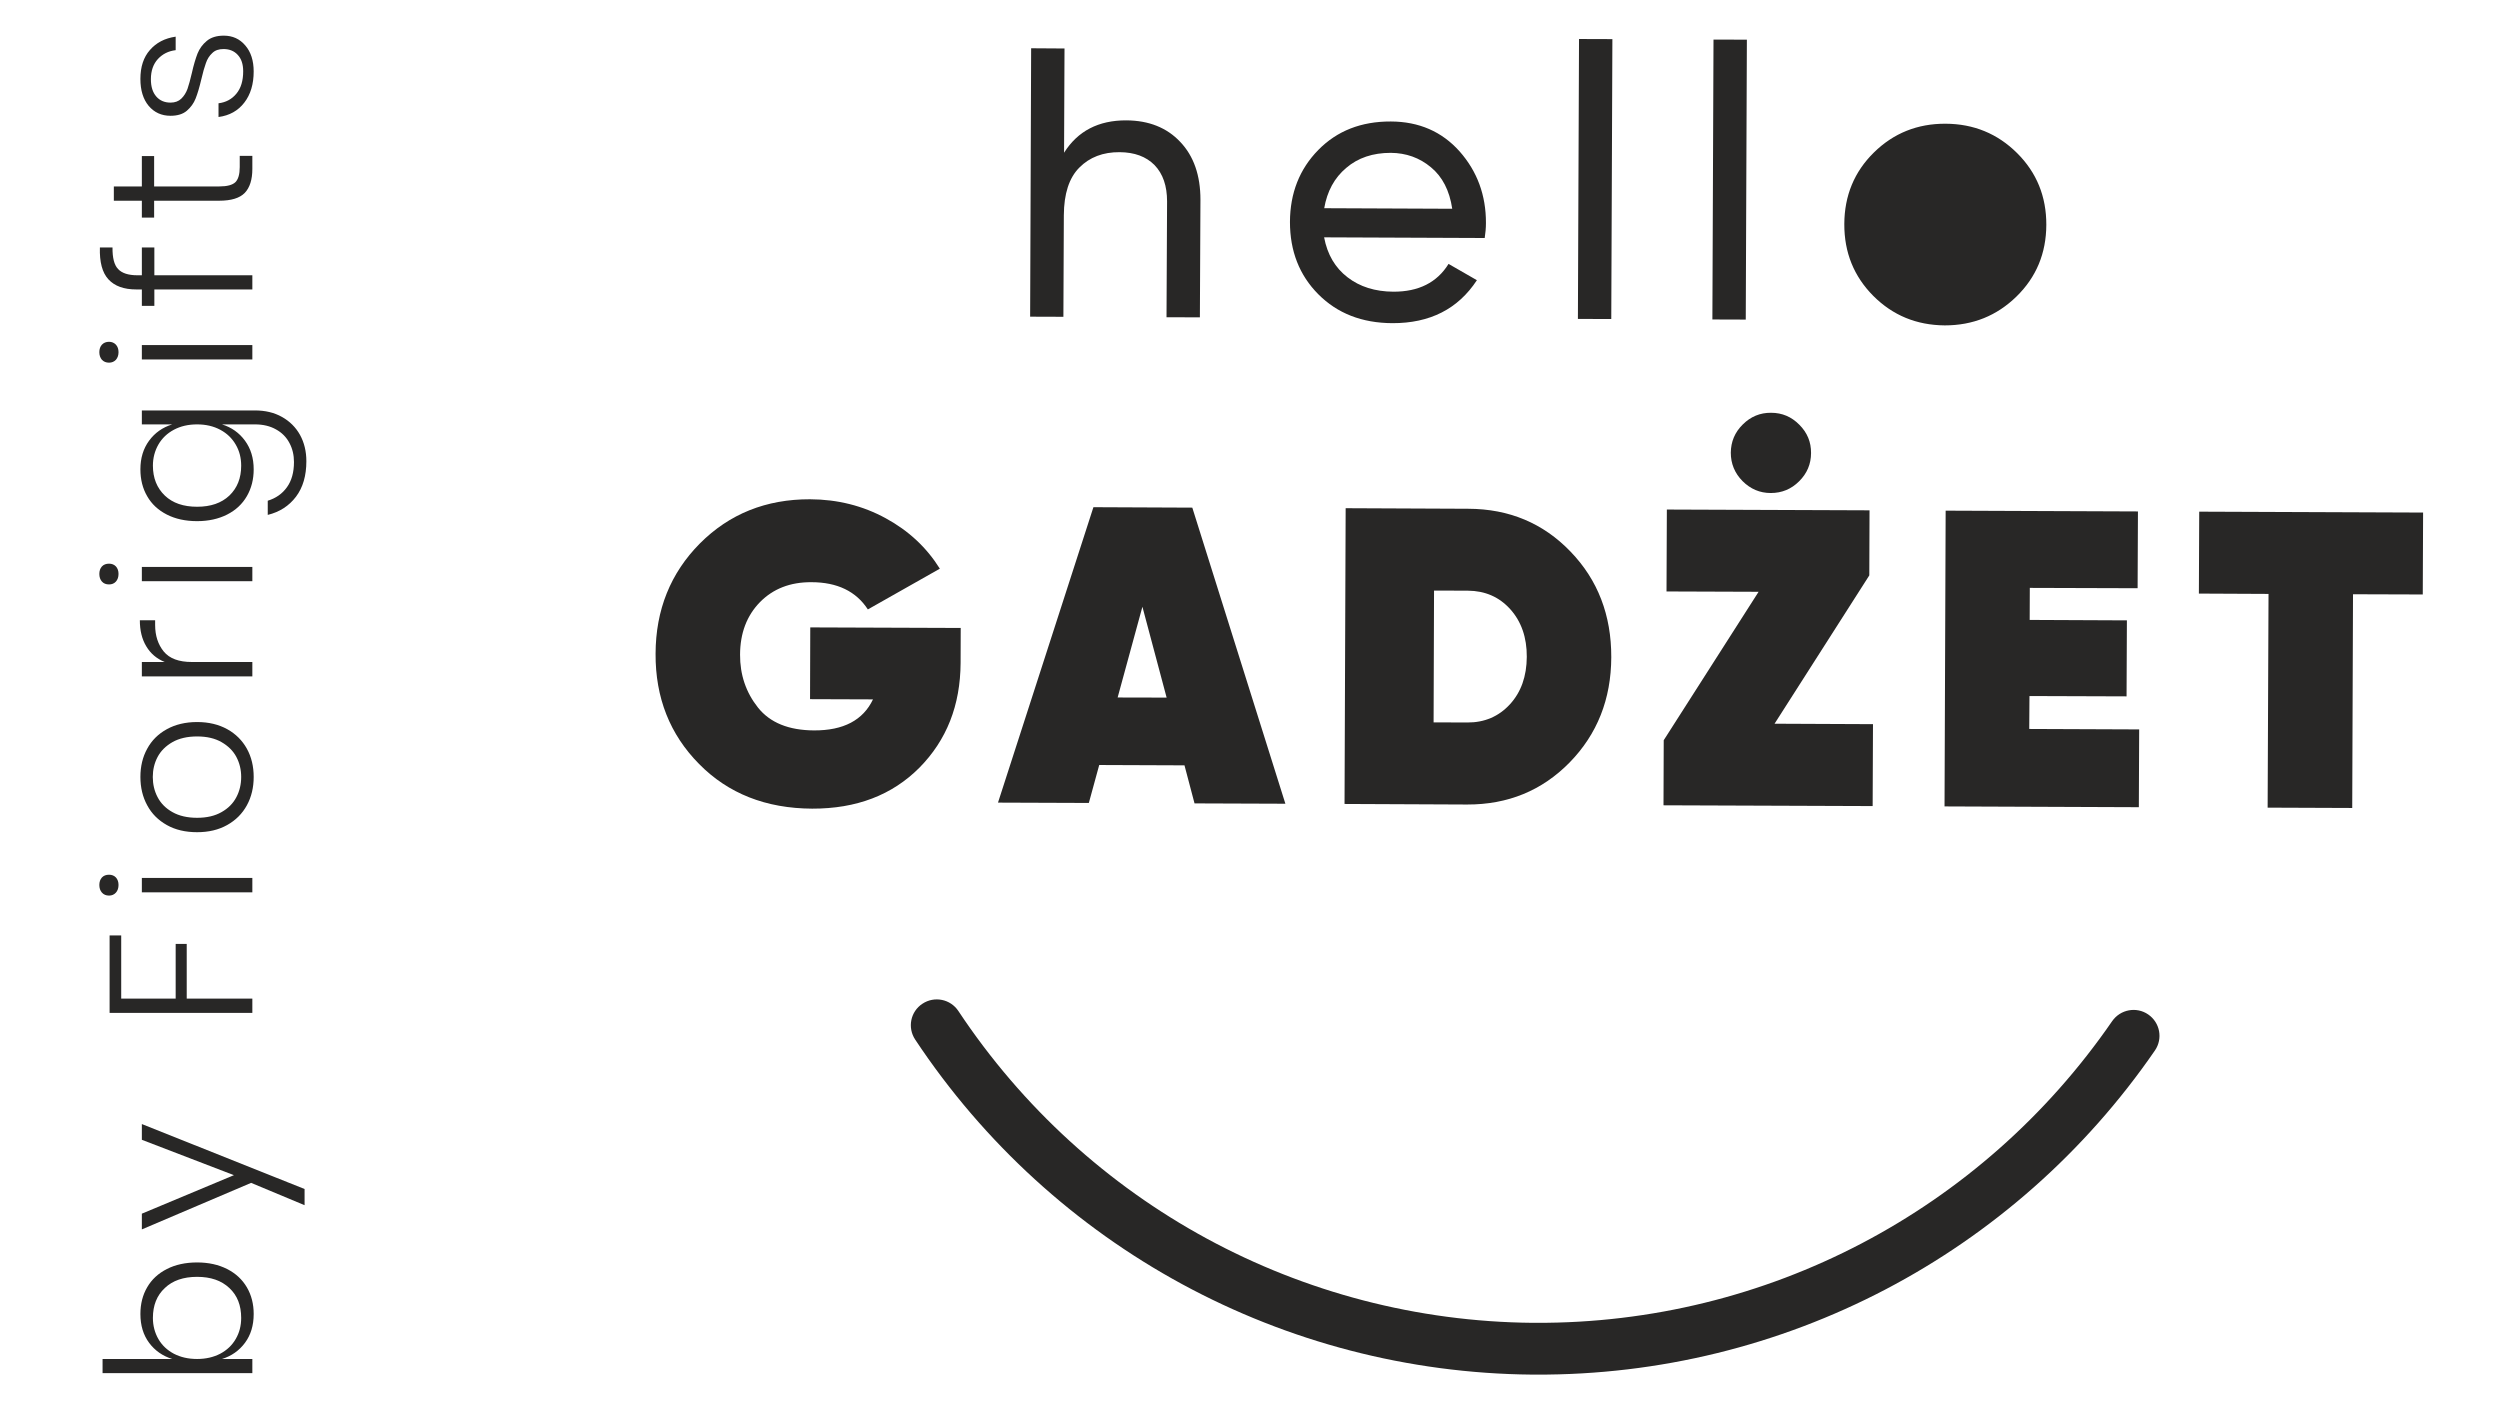
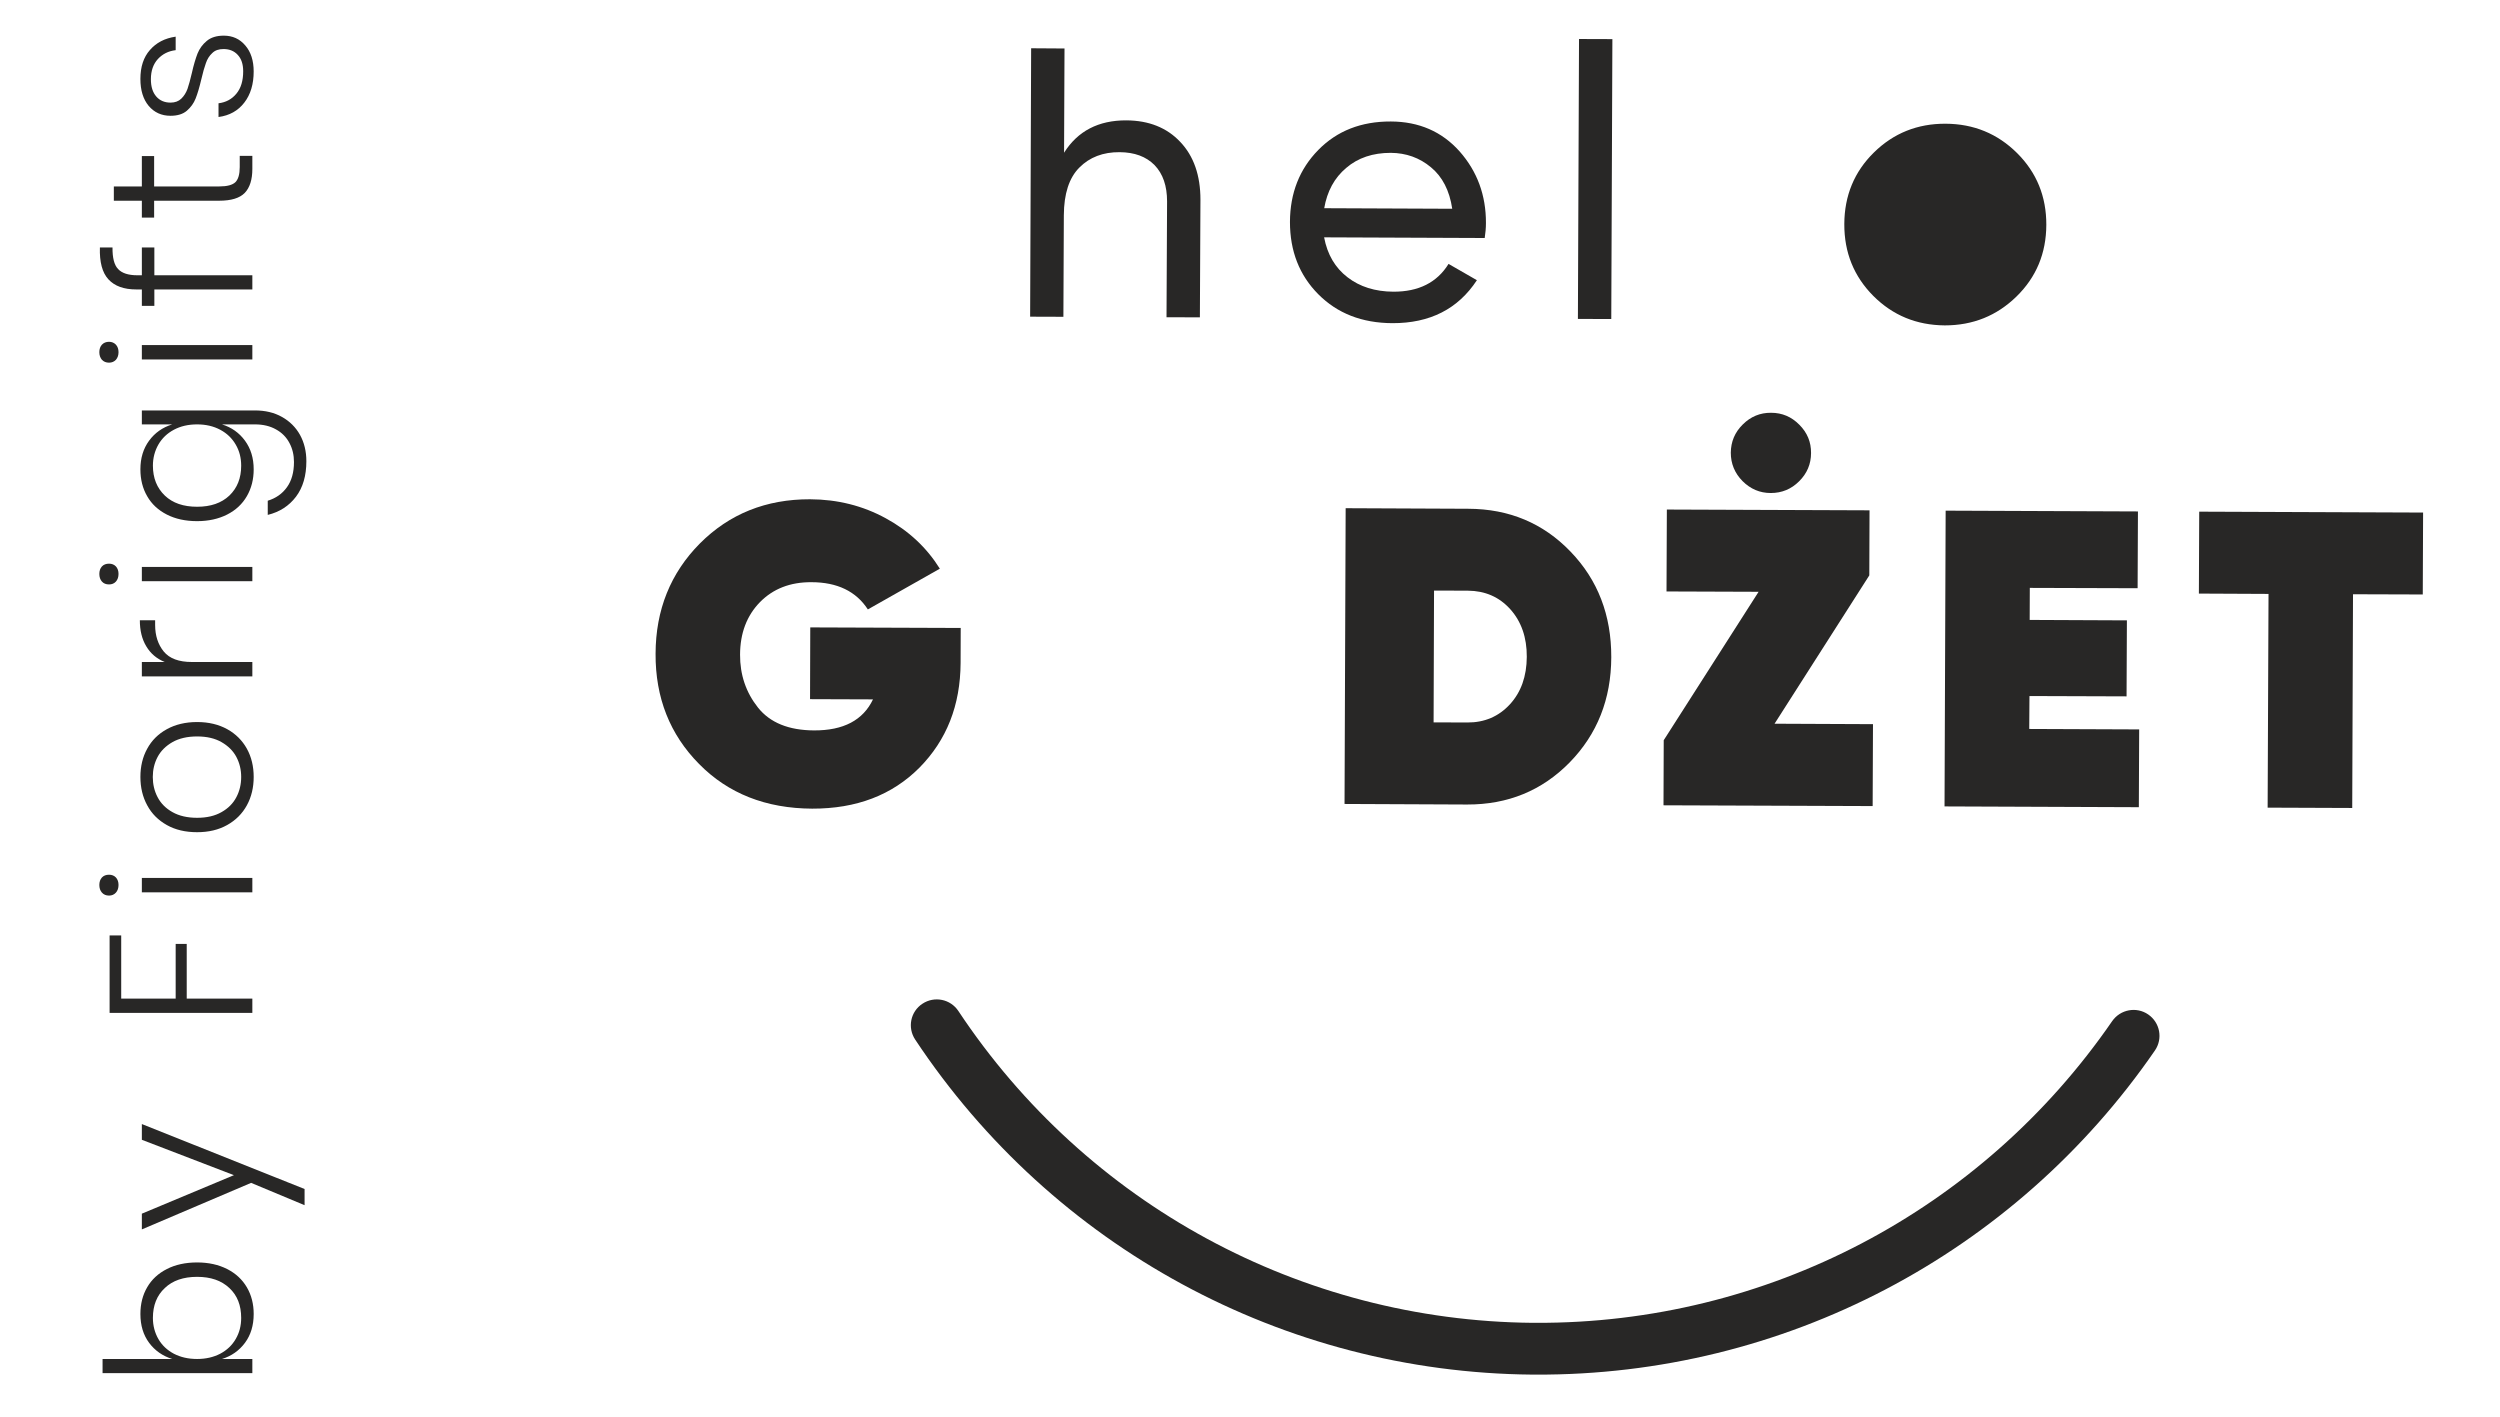
<svg xmlns="http://www.w3.org/2000/svg" xml:space="preserve" width="224px" height="127px" version="1.1" style="shape-rendering:geometricPrecision; text-rendering:geometricPrecision; image-rendering:optimizeQuality; fill-rule:evenodd; clip-rule:evenodd" viewBox="0 0 224 126.67">
  <defs>
    <style type="text/css">
   
    .fil0 {fill:#282726;fill-rule:nonzero}
   
  </style>
  </defs>
  <g id="Warstwa_x0020_1">
    <path class="fil0" d="M137.61 123l-0.33 0c-22.28,-0.2 -42.95,-11.42 -55.28,-30.02 -0.71,-1.07 -0.42,-2.51 0.65,-3.21 1.07,-0.71 2.51,-0.42 3.22,0.65 11.48,17.31 30.71,27.75 51.45,27.94l0.3 0c20.63,0.08 39.91,-10.01 51.63,-27.03 0.74,-1.06 2.18,-1.32 3.23,-0.6 1.06,0.73 1.33,2.17 0.6,3.23 -12.59,18.29 -33.31,29.13 -55.47,29.04z" />
    <path class="fil0" d="M86.08 56.1l-0.01 3.14c-0.02,3.79 -1.25,6.91 -3.69,9.38 -2.45,2.46 -5.65,3.68 -9.61,3.67 -4.14,-0.02 -7.52,-1.35 -10.13,-4 -2.62,-2.65 -3.92,-5.94 -3.9,-9.88 0.01,-3.93 1.34,-7.23 3.97,-9.88 2.64,-2.65 5.93,-3.97 9.87,-3.96 2.47,0.01 4.73,0.58 6.78,1.7 2.06,1.12 3.67,2.63 4.85,4.52l-6.45 3.65c-1.05,-1.62 -2.74,-2.44 -5.06,-2.44 -1.9,-0.01 -3.43,0.59 -4.61,1.79 -1.18,1.21 -1.77,2.77 -1.78,4.69 -0.01,1.82 0.53,3.4 1.61,4.76 1.08,1.35 2.75,2.03 5.02,2.04 2.63,0.01 4.39,-0.91 5.28,-2.78l-5.64 -0.02 0.02 -6.43 13.48 0.05z" />
-     <path class="fil0" d="M100.14 62.33l4.39 0.01 -2.17 -8.14 -2.22 8.13zm6.89 9.49l-0.9 -3.41 -7.64 -0.03 -0.93 3.4 -8.14 -0.03 8.55 -26.47 8.86 0.04 8.34 26.53 -8.14 -0.03z" />
    <path class="fil0" d="M131.48 64.57c1.53,0.01 2.81,-0.54 3.81,-1.63 1,-1.09 1.5,-2.51 1.51,-4.25 0.01,-1.74 -0.49,-3.17 -1.48,-4.27 -0.99,-1.1 -2.26,-1.65 -3.8,-1.66l-3.03 -0.01 -0.04 11.81 3.03 0.01zm0.07 -19.15c3.66,0.01 6.72,1.29 9.17,3.84 2.45,2.54 3.66,5.7 3.65,9.46 -0.01,3.76 -1.26,6.9 -3.73,9.43 -2.47,2.52 -5.53,3.78 -9.19,3.77l-10.98 -0.05 0.1 -26.5 10.98 0.05z" />
    <path class="fil0" d="M161.2 42.96c-0.7,0.7 -1.55,1.05 -2.54,1.05 -0.98,0 -1.82,-0.36 -2.53,-1.07 -0.7,-0.71 -1.05,-1.56 -1.05,-2.54 0.01,-0.99 0.36,-1.83 1.07,-2.53 0.71,-0.71 1.56,-1.06 2.54,-1.05 0.99,0 1.83,0.36 2.53,1.07 0.71,0.71 1.06,1.55 1.05,2.54 0,0.98 -0.36,1.83 -1.07,2.53zm-2.2 21.72l8.82 0.04 -0.03 7.34 -18.74 -0.07 0.02 -5.83 8.5 -13.3 -8.25 -0.03 0.03 -7.34 18.16 0.07 -0.02 5.83 -8.49 13.29z" />
    <polygon class="fil0" points="181.82,65.15 191.67,65.19 191.64,72.16 174.23,72.09 174.33,45.59 191.56,45.66 191.53,52.54 181.87,52.51 181.86,55.38 190.57,55.42 190.54,62.23 181.84,62.2 " />
    <polygon class="fil0" points="217.11,45.76 217.08,53.1 210.83,53.08 210.76,72.23 203.18,72.2 203.26,53.05 197.02,53.02 197.05,45.68 " />
    <path class="fil0" d="M100.92 10.62c2.01,0.01 3.63,0.65 4.83,1.93 1.21,1.27 1.81,3 1.81,5.18l-0.05 10.54 -2.99 -0.01 0.05 -10.38c0,-1.39 -0.37,-2.47 -1.12,-3.25 -0.76,-0.77 -1.8,-1.15 -3.13,-1.16 -1.48,-0.01 -2.69,0.45 -3.61,1.38 -0.92,0.92 -1.38,2.35 -1.39,4.27l-0.04 9.1 -2.98 -0.01 0.09 -24.05 2.99 0.02 -0.04 9.34c1.22,-1.94 3.08,-2.91 5.58,-2.9z" />
    <path class="fil0" d="M124.61 13.53c-1.6,0 -2.93,0.44 -3.99,1.35 -1.06,0.89 -1.71,2.1 -1.97,3.61l11.47 0.05c-0.24,-1.63 -0.88,-2.87 -1.91,-3.72 -1.02,-0.85 -2.22,-1.28 -3.6,-1.29zm-5.97 7.57c0.29,1.54 0.99,2.73 2.1,3.58 1.1,0.85 2.47,1.28 4.1,1.29 2.26,0.01 3.92,-0.82 4.95,-2.49l2.54 1.46c-1.69,2.58 -4.21,3.86 -7.57,3.85 -2.73,-0.01 -4.94,-0.88 -6.64,-2.59 -1.7,-1.71 -2.54,-3.87 -2.54,-6.48 0.01,-2.59 0.86,-4.74 2.54,-6.45 1.68,-1.71 3.84,-2.56 6.5,-2.55 2.52,0.01 4.57,0.9 6.16,2.68 1.58,1.79 2.37,3.93 2.36,6.42 0,0.44 -0.04,0.88 -0.11,1.34l-14.39 -0.06z" />
    <polygon class="fil0" points="141.48,3.33 144.47,3.34 144.37,28.42 141.38,28.41 " />
-     <polygon class="fil0" points="153.53,3.38 156.52,3.39 156.42,28.47 153.43,28.46 " />
    <path class="fil0" d="M180.68 26.4c-1.77,1.73 -3.91,2.59 -6.43,2.59 -2.52,-0.02 -4.65,-0.89 -6.4,-2.64 -1.74,-1.75 -2.61,-3.89 -2.6,-6.44 0.01,-2.54 0.89,-4.68 2.65,-6.41 1.76,-1.73 3.9,-2.59 6.42,-2.58 2.52,0.01 4.66,0.89 6.41,2.63 1.76,1.75 2.63,3.9 2.62,6.44 -0.01,2.54 -0.9,4.68 -2.67,6.41z" />
    <path class="fil0" d="M14.19 119.81c0.33,0.57 0.79,1 1.39,1.32 0.6,0.31 1.29,0.47 2.08,0.47 0.78,0 1.47,-0.16 2.07,-0.47 0.6,-0.32 1.06,-0.75 1.39,-1.32 0.33,-0.56 0.49,-1.19 0.49,-1.89 0,-1.13 -0.35,-2.02 -1.06,-2.68 -0.71,-0.67 -1.67,-1 -2.89,-1 -1.22,0 -2.19,0.33 -2.89,1 -0.71,0.66 -1.07,1.55 -1.07,2.68 0,0.7 0.17,1.33 0.49,1.89zm-1 -4.64c0.4,-0.69 0.99,-1.24 1.76,-1.63 0.76,-0.39 1.67,-0.59 2.71,-0.59 1.03,0 1.92,0.2 2.69,0.59 0.77,0.39 1.36,0.94 1.77,1.64 0.41,0.7 0.61,1.5 0.61,2.39 0,1.02 -0.26,1.88 -0.78,2.58 -0.52,0.7 -1.2,1.18 -2.06,1.45l2.72 0 0 1.27 -13.42 0 0 -1.27 6.24 0c-0.86,-0.27 -1.55,-0.75 -2.07,-1.45 -0.52,-0.7 -0.78,-1.56 -0.78,-2.58 0,-0.9 0.2,-1.7 0.61,-2.4z" />
    <polygon class="fil0" points="12.71,108.58 20.96,105.13 12.71,101.96 12.71,100.55 27.29,106.37 27.29,107.82 22.5,105.82 12.71,109.99 " />
    <polygon class="fil0" points="9.82,83.65 10.86,83.65 10.86,89.31 15.74,89.31 15.74,84.41 16.73,84.41 16.73,89.31 22.61,89.31 22.61,90.59 9.82,90.59 " />
    <path class="fil0" d="M12.71 78.5l9.9 0 0 1.29 -9.9 0 0 -1.29zm-3.58 1.31c-0.15,-0.17 -0.23,-0.4 -0.23,-0.68 0,-0.28 0.08,-0.5 0.23,-0.67 0.16,-0.17 0.37,-0.25 0.64,-0.25 0.25,0 0.46,0.08 0.62,0.25 0.15,0.17 0.23,0.39 0.23,0.67 0,0.28 -0.08,0.51 -0.23,0.68 -0.16,0.18 -0.37,0.27 -0.62,0.27 -0.27,0 -0.48,-0.09 -0.64,-0.27z" />
    <path class="fil0" d="M14.12 71.26c0.29,0.56 0.74,1.01 1.33,1.34 0.6,0.34 1.34,0.51 2.21,0.51 0.87,0 1.6,-0.17 2.19,-0.51 0.59,-0.33 1.04,-0.78 1.33,-1.34 0.29,-0.55 0.43,-1.16 0.43,-1.81 0,-0.64 -0.14,-1.24 -0.43,-1.79 -0.29,-0.55 -0.74,-0.99 -1.33,-1.33 -0.59,-0.34 -1.32,-0.51 -2.19,-0.51 -0.87,0 -1.61,0.17 -2.21,0.51 -0.59,0.34 -1.04,0.78 -1.33,1.33 -0.29,0.55 -0.43,1.15 -0.43,1.79 0,0.65 0.14,1.26 0.43,1.81zm-0.93 -4.34c0.4,-0.74 0.99,-1.33 1.76,-1.75 0.76,-0.42 1.67,-0.64 2.71,-0.64 1.04,0 1.94,0.22 2.7,0.64 0.76,0.42 1.35,1.01 1.76,1.75 0.41,0.74 0.61,1.59 0.61,2.53 0,0.94 -0.2,1.79 -0.61,2.54 -0.41,0.75 -1,1.34 -1.77,1.77 -0.77,0.43 -1.66,0.64 -2.69,0.64 -1.04,0 -1.95,-0.21 -2.71,-0.64 -0.77,-0.43 -1.36,-1.02 -1.76,-1.77 -0.41,-0.75 -0.61,-1.6 -0.61,-2.54 0,-0.94 0.2,-1.79 0.61,-2.53z" />
    <path class="fil0" d="M13.11 57.75c-0.39,-0.64 -0.58,-1.42 -0.58,-2.34l1.37 0 0 0.42c0,0.96 0.26,1.75 0.77,2.38 0.52,0.63 1.35,0.94 2.52,0.94l5.42 0 0 1.29 -9.9 0 0 -1.29 2.05 0c-0.72,-0.29 -1.27,-0.76 -1.65,-1.4z" />
    <path class="fil0" d="M12.71 50.63l9.9 0 0 1.28 -9.9 0 0 -1.28zm-3.58 1.31c-0.15,-0.17 -0.23,-0.4 -0.23,-0.68 0,-0.28 0.08,-0.5 0.23,-0.67 0.16,-0.17 0.37,-0.25 0.64,-0.25 0.25,0 0.46,0.08 0.62,0.25 0.15,0.17 0.23,0.39 0.23,0.67 0,0.28 -0.08,0.51 -0.23,0.68 -0.16,0.18 -0.37,0.26 -0.62,0.26 -0.27,0 -0.48,-0.08 -0.64,-0.26z" />
    <path class="fil0" d="M14.77 44.24c0.7,0.67 1.67,1 2.89,1 1.22,0 2.18,-0.33 2.89,-1 0.71,-0.68 1.06,-1.57 1.06,-2.68 0,-0.7 -0.16,-1.33 -0.49,-1.89 -0.33,-0.57 -0.79,-1.01 -1.39,-1.33 -0.6,-0.32 -1.29,-0.48 -2.07,-0.48 -0.79,0 -1.48,0.16 -2.08,0.48 -0.6,0.32 -1.06,0.76 -1.39,1.33 -0.32,0.56 -0.49,1.19 -0.49,1.89 0,1.11 0.36,2 1.07,2.68zm-1.41 -4.92c0.52,-0.71 1.21,-1.19 2.07,-1.46l-2.72 0 0 -1.25 10.13 0c0.92,0 1.73,0.19 2.42,0.58 0.7,0.39 1.24,0.93 1.62,1.61 0.38,0.69 0.57,1.48 0.57,2.36 0,1.3 -0.31,2.36 -0.93,3.18 -0.63,0.83 -1.47,1.37 -2.53,1.63l0 -1.27c0.72,-0.22 1.3,-0.62 1.72,-1.21 0.42,-0.58 0.63,-1.34 0.63,-2.26 0,-0.62 -0.13,-1.19 -0.41,-1.71 -0.27,-0.51 -0.67,-0.92 -1.2,-1.21 -0.53,-0.3 -1.16,-0.45 -1.89,-0.45l-2.95 0c0.86,0.27 1.54,0.75 2.06,1.46 0.52,0.71 0.78,1.56 0.78,2.57 0,0.89 -0.2,1.69 -0.61,2.4 -0.41,0.71 -1,1.26 -1.77,1.65 -0.77,0.39 -1.67,0.59 -2.69,0.59 -1.04,0 -1.95,-0.2 -2.71,-0.59 -0.77,-0.39 -1.36,-0.94 -1.76,-1.64 -0.41,-0.7 -0.61,-1.51 -0.61,-2.41 0,-1.01 0.26,-1.86 0.78,-2.57z" />
    <path class="fil0" d="M12.71 30.75l9.9 0 0 1.29 -9.9 0 0 -1.29zm-3.58 1.32c-0.15,-0.18 -0.23,-0.4 -0.23,-0.68 0,-0.28 0.08,-0.5 0.23,-0.67 0.16,-0.17 0.37,-0.26 0.64,-0.26 0.25,0 0.46,0.09 0.62,0.26 0.15,0.17 0.23,0.39 0.23,0.67 0,0.28 -0.08,0.5 -0.23,0.68 -0.16,0.17 -0.37,0.26 -0.62,0.26 -0.27,0 -0.48,-0.09 -0.64,-0.26z" />
    <path class="fil0" d="M10.58 23.94c0.34,0.37 0.92,0.56 1.73,0.56l0.4 0 0 -2.49 1.12 0 0 2.49 8.78 0 0 1.27 -8.78 0 0 1.47 -1.12 0 0 -1.47 -0.49 0c-1.12,0 -1.95,-0.3 -2.51,-0.91 -0.55,-0.6 -0.8,-1.55 -0.76,-2.85l1.13 0c-0.01,0.92 0.15,1.57 0.5,1.93z" />
    <path class="fil0" d="M21.48 13.8l1.13 0 0 1.18c0,0.95 -0.23,1.67 -0.68,2.14 -0.46,0.47 -1.22,0.7 -2.3,0.7l-5.82 0 0 1.51 -1.1 0 0 -1.51 -2.51 0 0 -1.28 2.51 0 0 -2.72 1.1 0 0 2.72 5.84 0c0.7,0 1.18,-0.13 1.44,-0.38 0.26,-0.26 0.39,-0.71 0.39,-1.35l0 -1.01z" />
    <path class="fil0" d="M13.43 4.32c0.57,-0.66 1.34,-1.06 2.31,-1.2l0 1.21c-0.65,0.08 -1.17,0.34 -1.59,0.79 -0.42,0.46 -0.63,1.06 -0.63,1.82 0,0.66 0.16,1.17 0.48,1.54 0.32,0.37 0.75,0.55 1.28,0.55 0.4,0 0.72,-0.12 0.96,-0.35 0.25,-0.24 0.43,-0.53 0.56,-0.88 0.12,-0.35 0.25,-0.82 0.39,-1.42 0.16,-0.72 0.34,-1.31 0.51,-1.75 0.18,-0.44 0.45,-0.82 0.83,-1.13 0.37,-0.31 0.88,-0.47 1.52,-0.47 0.79,0 1.43,0.29 1.93,0.88 0.5,0.58 0.75,1.36 0.75,2.33 0,1.13 -0.28,2.07 -0.84,2.79 -0.56,0.73 -1.33,1.16 -2.31,1.29l0 -1.23c0.65,-0.08 1.19,-0.36 1.6,-0.86 0.41,-0.49 0.61,-1.16 0.61,-2.01 0,-0.63 -0.16,-1.12 -0.49,-1.47 -0.32,-0.35 -0.75,-0.52 -1.27,-0.52 -0.42,0 -0.76,0.11 -1.01,0.36 -0.26,0.24 -0.45,0.54 -0.57,0.9 -0.13,0.35 -0.27,0.84 -0.41,1.45 -0.17,0.72 -0.34,1.29 -0.51,1.72 -0.17,0.43 -0.43,0.79 -0.79,1.1 -0.35,0.3 -0.84,0.45 -1.46,0.45 -0.81,0 -1.46,-0.3 -1.96,-0.89 -0.49,-0.59 -0.74,-1.4 -0.74,-2.41 0,-1.08 0.28,-1.94 0.85,-2.59z" />
  </g>
</svg>